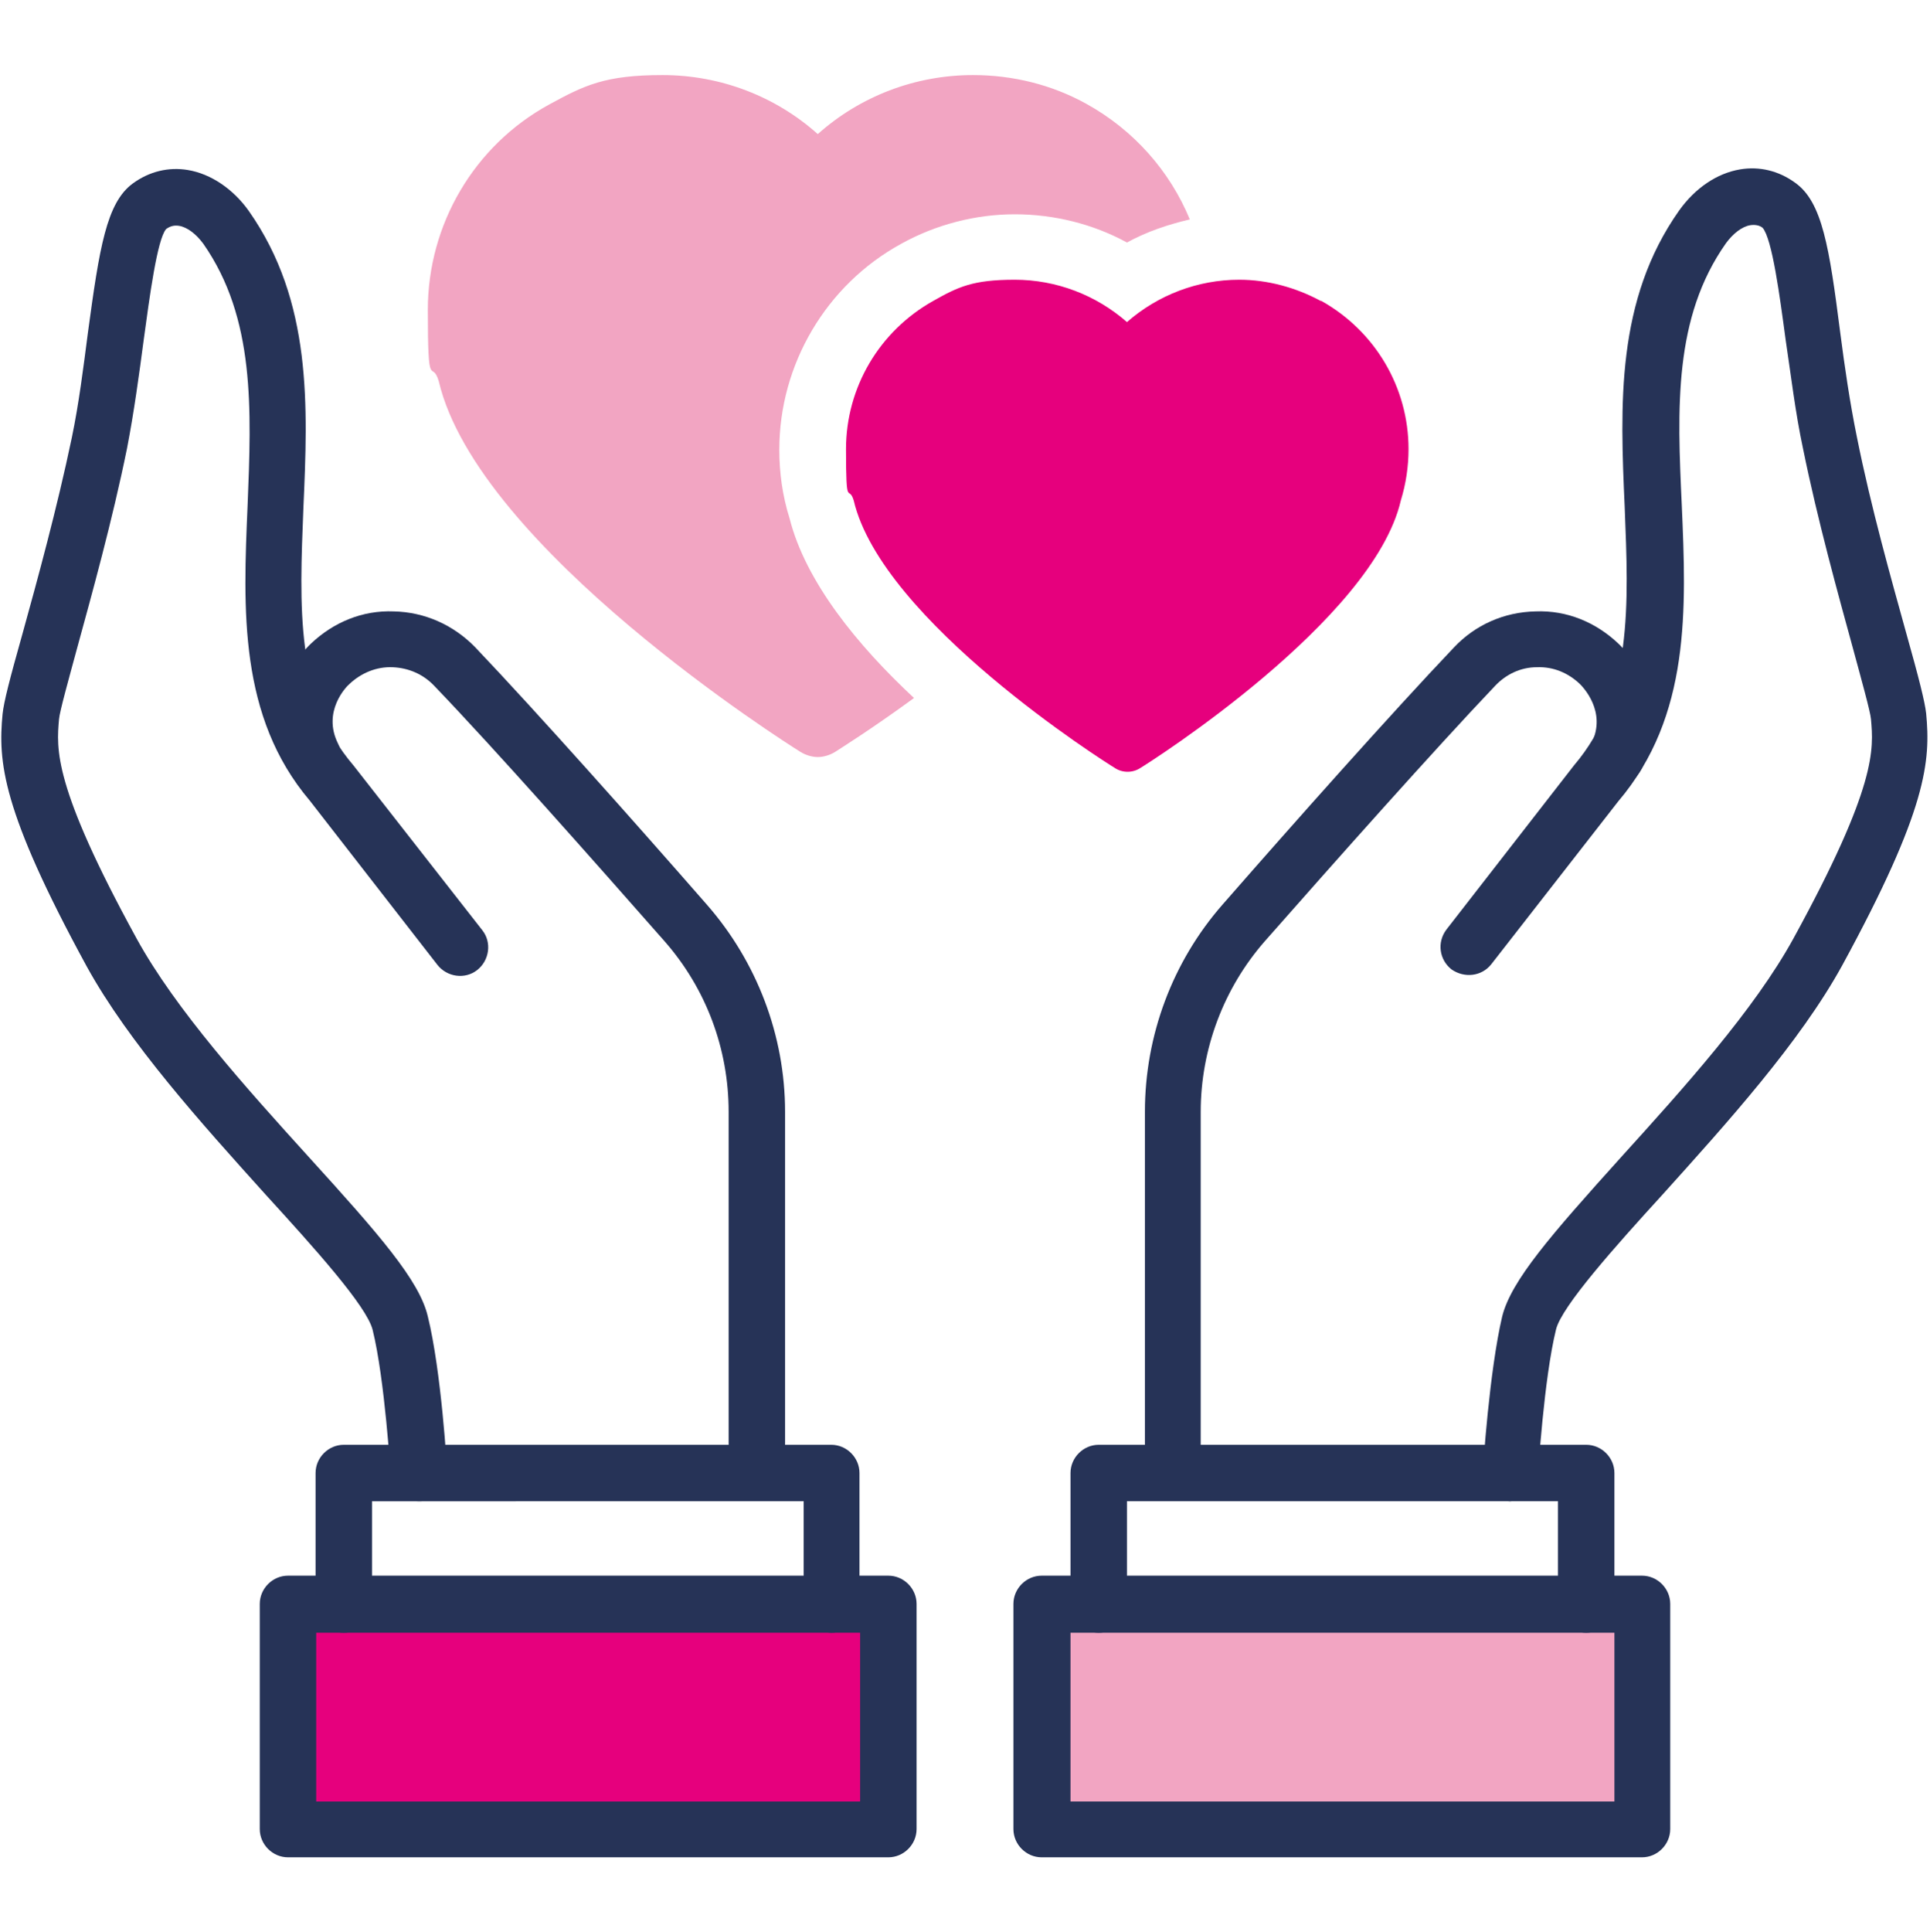
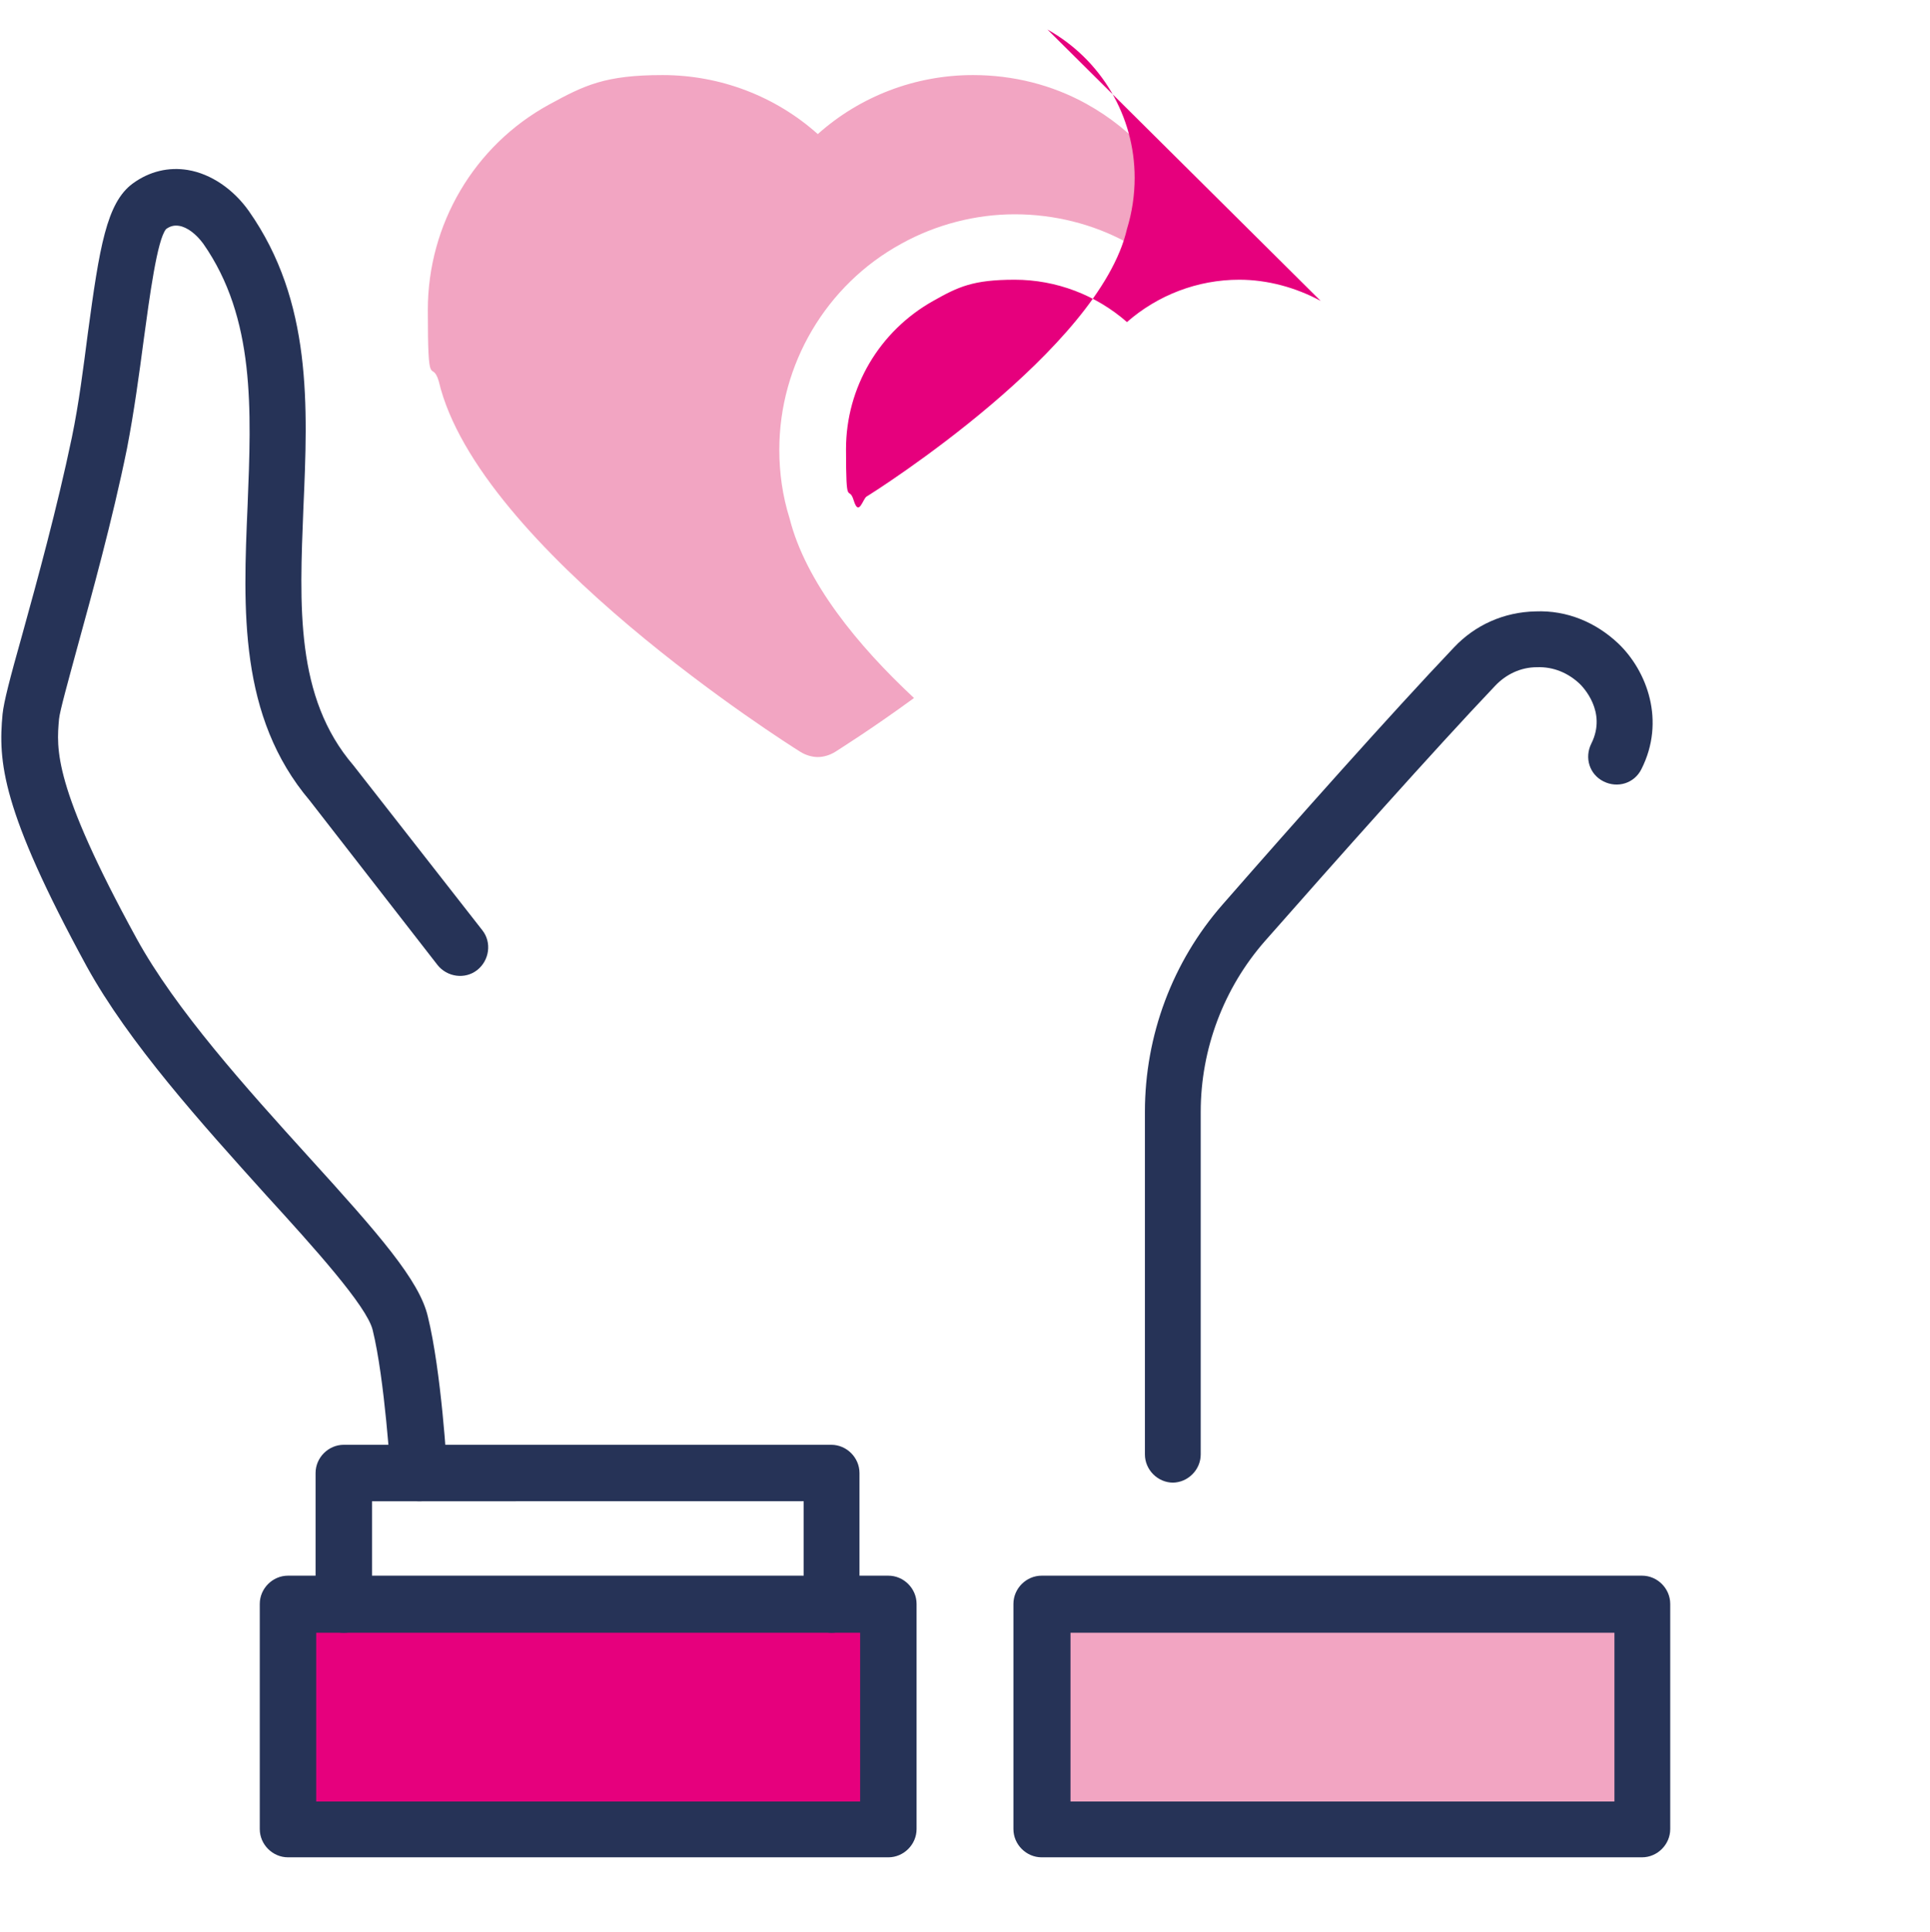
<svg xmlns="http://www.w3.org/2000/svg" id="Layer_1" data-name="Layer 1" version="1.1" viewBox="0 0 300.9 301.2">
  <defs>
    <style>
      .cls-1 {
        fill: #f2a5c2;
      }

      .cls-1, .cls-2, .cls-3 {
        stroke-width: 0px;
      }

      .cls-2 {
        fill: #e6007d;
      }

      .cls-3 {
        fill: #263357;
      }
    </style>
  </defs>
  <path class="cls-1" d="M123.1,80.8c-1.1-3.5-1.6-7.1-1.6-10.7,0-13.3,7.3-25.7,19-32.1,5.4-3,11.6-4.6,17.7-4.6s12.2,1.5,17.5,4.4c3.1-1.7,6.4-2.8,9.8-3.6-3.1-7.5-8.7-13.9-16.1-18-5.4-3-11.5-4.5-17.7-4.5-9,0-17.6,3.3-24.2,9.2-6.6-5.9-15.2-9.2-24.2-9.2s-12.2,1.6-17.7,4.6c-11.7,6.4-18.9,18.7-18.9,32s.6,7.5,1.7,11.1c6.1,26,54.3,56.5,56.4,57.8.8.5,1.8.8,2.7.8s1.9-.3,2.7-.8c.6-.4,5.6-3.5,12.3-8.4-8.8-8.2-16.9-18.1-19.4-28Z" />
-   <path class="cls-2" d="M205.9,46.9c-3.9-2.1-8.3-3.3-12.7-3.3-6.5,0-12.7,2.4-17.5,6.6-4.8-4.2-11-6.6-17.5-6.6s-8.8,1.1-12.7,3.3c-8.4,4.7-13.6,13.5-13.6,23.1s.4,5.4,1.2,8c4.4,18.8,39.2,40.8,40.7,41.7.6.4,1.3.6,2,.6s1.4-.2,2-.6c1.5-.9,36.3-23,40.6-41.7.8-2.6,1.2-5.3,1.2-8,0-9.6-5.2-18.4-13.6-23.1h0Z" />
+   <path class="cls-2" d="M205.9,46.9c-3.9-2.1-8.3-3.3-12.7-3.3-6.5,0-12.7,2.4-17.5,6.6-4.8-4.2-11-6.6-17.5-6.6s-8.8,1.1-12.7,3.3c-8.4,4.7-13.6,13.5-13.6,23.1s.4,5.4,1.2,8s1.4-.2,2-.6c1.5-.9,36.3-23,40.6-41.7.8-2.6,1.2-5.3,1.2-8,0-9.6-5.2-18.4-13.6-23.1h0Z" />
  <rect class="cls-1" x="163.9" y="251.5" width="90.6" height="32.2" />
  <path class="cls-3" d="M182.9,231.1c-2.4,0-4.4-2-4.4-4.4v-53.4c0-11.9,4.3-23.4,12.1-32.3,11.1-12.7,26.4-29.9,36.1-40.1,3.3-3.5,7.8-5.5,12.7-5.6,4.9-.2,9.4,1.7,12.9,5,4.5,4.3,7.4,12.1,3.6,19.6-1.1,2.2-3.7,3-5.9,1.9-2.2-1.1-3-3.7-1.9-5.9,2.5-5-1.4-8.9-1.8-9.3-1.8-1.7-4.1-2.7-6.7-2.6-2.5,0-4.8,1.1-6.5,2.9-9.6,10.1-24.8,27.2-35.9,39.8-6.4,7.3-10,16.8-10,26.6v53.4c0,2.4-2,4.4-4.4,4.4Z" />
-   <path class="cls-3" d="M235.6,234c0,0-.2,0-.3,0-2.4-.1-4.3-2.2-4.1-4.6,0-.6,1-15.7,3-24.2,1.4-5.6,7.6-12.7,18.6-24.9,9.7-10.7,20.7-22.9,26.8-34,13.1-23.9,12.5-29.6,12.1-34.2-.1-1.2-1.5-6.2-2.8-11-2.3-8.4-5.5-19.9-7.8-31.2-1.2-5.6-1.9-11.6-2.7-16.9-.9-6.7-2.1-15.8-3.6-17.5-.5-.4-1.2-.5-1.9-.4-1.3.2-2.7,1.3-3.8,2.8-8.2,11.6-7.6,25.8-6.9,40.8.7,16.2,1.4,32.9-9.9,46.2l-19.8,25.4c-1.5,1.9-4.2,2.2-6.2.8-1.9-1.5-2.3-4.2-.8-6.2l19.9-25.6c9.2-10.8,8.5-25.1,7.9-40.3-.7-15.8-1.4-32.2,8.5-46.2,2.5-3.5,5.9-5.8,9.5-6.4,3-.5,6,.2,8.6,2.1,4.2,3,5.3,10,7,23.3.7,5.4,1.5,10.9,2.6,16.3,2.2,11,5.4,22.3,7.7,30.6,2,7.1,2.9,10.7,3.1,12.5.7,7.4.2,14.9-13.1,39.3-6.6,12-18,24.6-28,35.7-7.4,8.1-15.7,17.4-16.6,21-1.9,7.7-2.8,22.5-2.8,22.6-.1,2.3-2.1,4.1-4.4,4.1Z" />
-   <path class="cls-3" d="M247.3,254.5c-2.4,0-4.4-2-4.4-4.4v-16.1h-67.2v16.1c0,2.4-2,4.4-4.4,4.4s-4.4-2-4.4-4.4v-20.5c0-2.4,2-4.4,4.4-4.4h76c2.4,0,4.4,2,4.4,4.4v20.5c0,2.4-2,4.4-4.4,4.4Z" />
  <path class="cls-3" d="M256,289.5h-93.6c-2.4,0-4.4-2-4.4-4.4v-35.1c0-2.4,2-4.4,4.4-4.4h93.6c2.4,0,4.4,2,4.4,4.4v35.1c0,2.4-2,4.4-4.4,4.4ZM166.9,280.8h84.8v-26.3h-84.8v26.3Z" />
  <rect class="cls-2" x="46.3" y="251.5" width="90.6" height="32.2" transform="translate(183.3 535.2) rotate(180)" />
-   <path class="cls-3" d="M118,231.1c-2.4,0-4.4-2-4.4-4.4v-53.4c0-9.8-3.5-19.2-10-26.6-11.1-12.6-26.3-29.8-35.9-39.8-1.7-1.8-4-2.8-6.5-2.9-2.5-.1-4.9.9-6.7,2.6-.5.4-4.3,4.3-1.8,9.3,1.1,2.2.2,4.8-1.9,5.9-2.2,1.1-4.8.2-5.9-1.9-3.8-7.5-.9-15.3,3.6-19.6,3.5-3.3,8-5.2,12.9-5,4.8.1,9.3,2.1,12.7,5.6,9.7,10.2,25,27.4,36.1,40.1,7.8,8.9,12.2,20.4,12.2,32.3v53.4c0,2.4-2,4.4-4.4,4.4Z" />
  <path class="cls-3" d="M65.3,234c-2.3,0-4.2-1.8-4.4-4.1,0-.1-.9-14.9-2.8-22.6-.9-3.7-9.2-12.9-16.6-21-10-11.1-21.4-23.7-28-35.7C.2,126.2-.3,118.7.4,111.3c.2-1.9,1.1-5.4,3.1-12.5,2.3-8.3,5.4-19.6,7.7-30.6,1.1-5.3,1.8-10.9,2.5-16.3,1.8-13.3,2.9-20.3,7-23.3,2.6-1.9,5.6-2.6,8.6-2.1,3.6.6,7.1,3,9.5,6.4,9.9,14.1,9.2,30.4,8.5,46.3-.6,15.2-1.3,29.5,7.8,40.1l20.1,25.7c1.5,1.9,1.1,4.7-.8,6.2-1.9,1.5-4.7,1.1-6.2-.8l-19.9-25.6c-11.1-13.1-10.4-29.8-9.7-46,.6-15,1.2-29.2-6.9-40.8-1.1-1.5-2.5-2.6-3.8-2.8-.7-.1-1.3,0-2,.5-1.4,1.6-2.6,10.7-3.5,17.3-.7,5.3-1.5,11.2-2.6,16.9-2.3,11.3-5.5,22.8-7.8,31.2-1.3,4.8-2.7,9.8-2.8,11-.4,4.6-1,10.3,12.1,34.2,6.1,11.1,17.1,23.3,26.8,34,11,12.1,17.3,19.3,18.6,24.9,2.1,8.5,3,23.5,3,24.2.1,2.4-1.7,4.5-4.1,4.6,0,0-.2,0-.3,0Z" />
  <path class="cls-3" d="M129.7,254.5c-2.4,0-4.4-2-4.4-4.4v-16.1H58v16.1c0,2.4-2,4.4-4.4,4.4s-4.4-2-4.4-4.4v-20.5c0-2.4,2-4.4,4.4-4.4h76c2.4,0,4.4,2,4.4,4.4v20.5c0,2.4-2,4.4-4.4,4.4Z" />
  <path class="cls-3" d="M138.4,289.5H44.9c-2.4,0-4.4-2-4.4-4.4v-35.1c0-2.4,2-4.4,4.4-4.4h93.6c2.4,0,4.4,2,4.4,4.4v35.1c0,2.4-2,4.4-4.4,4.4ZM49.3,280.8h84.8v-26.3H49.3v26.3Z" />
</svg>